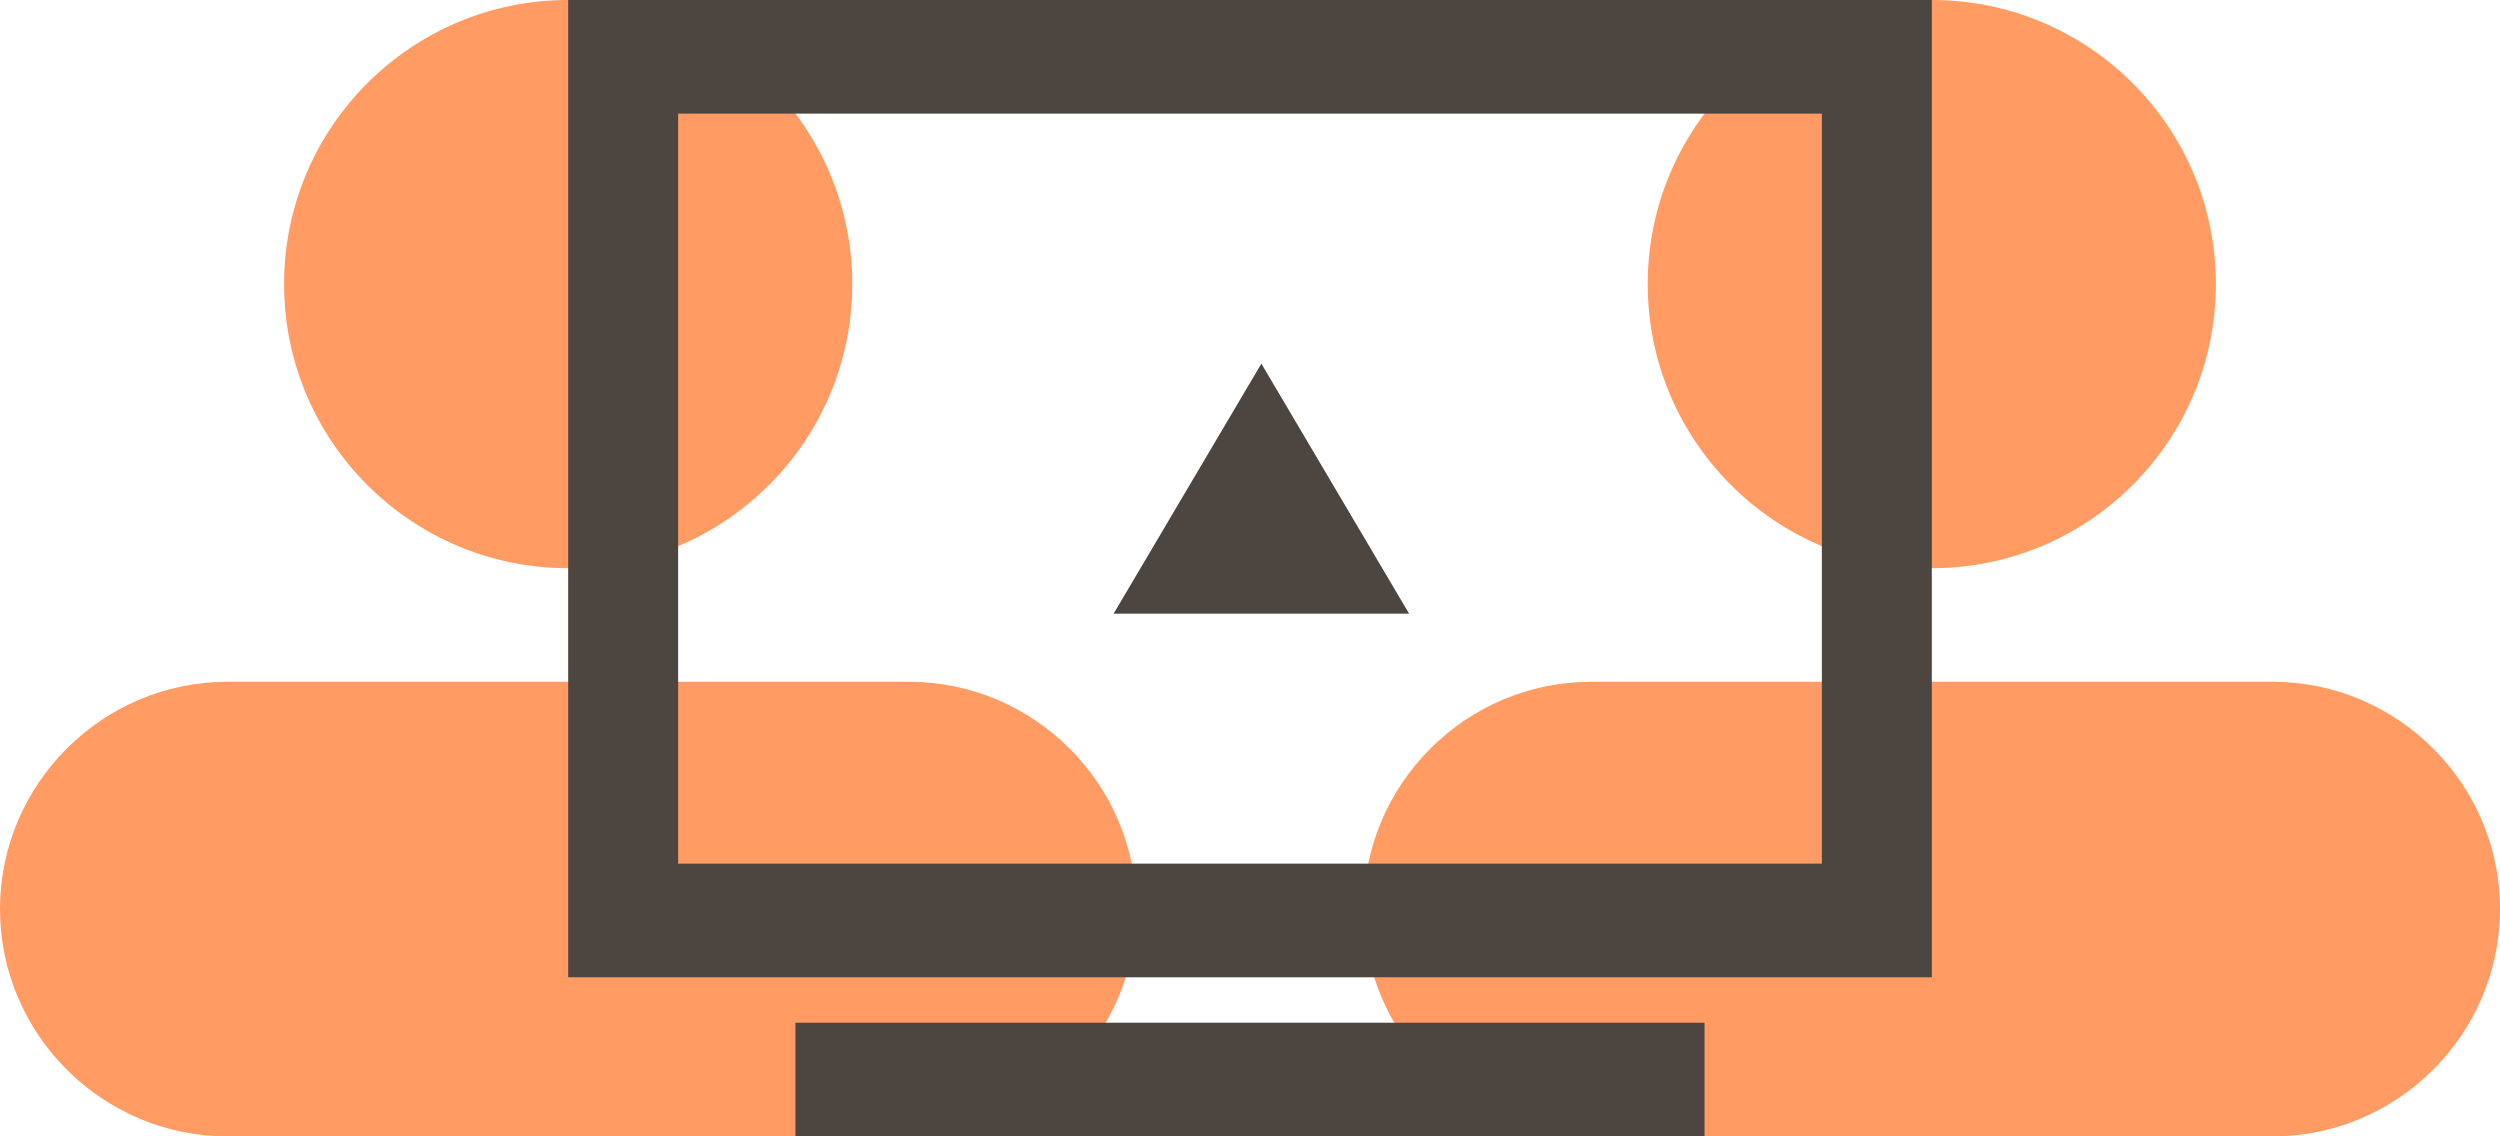
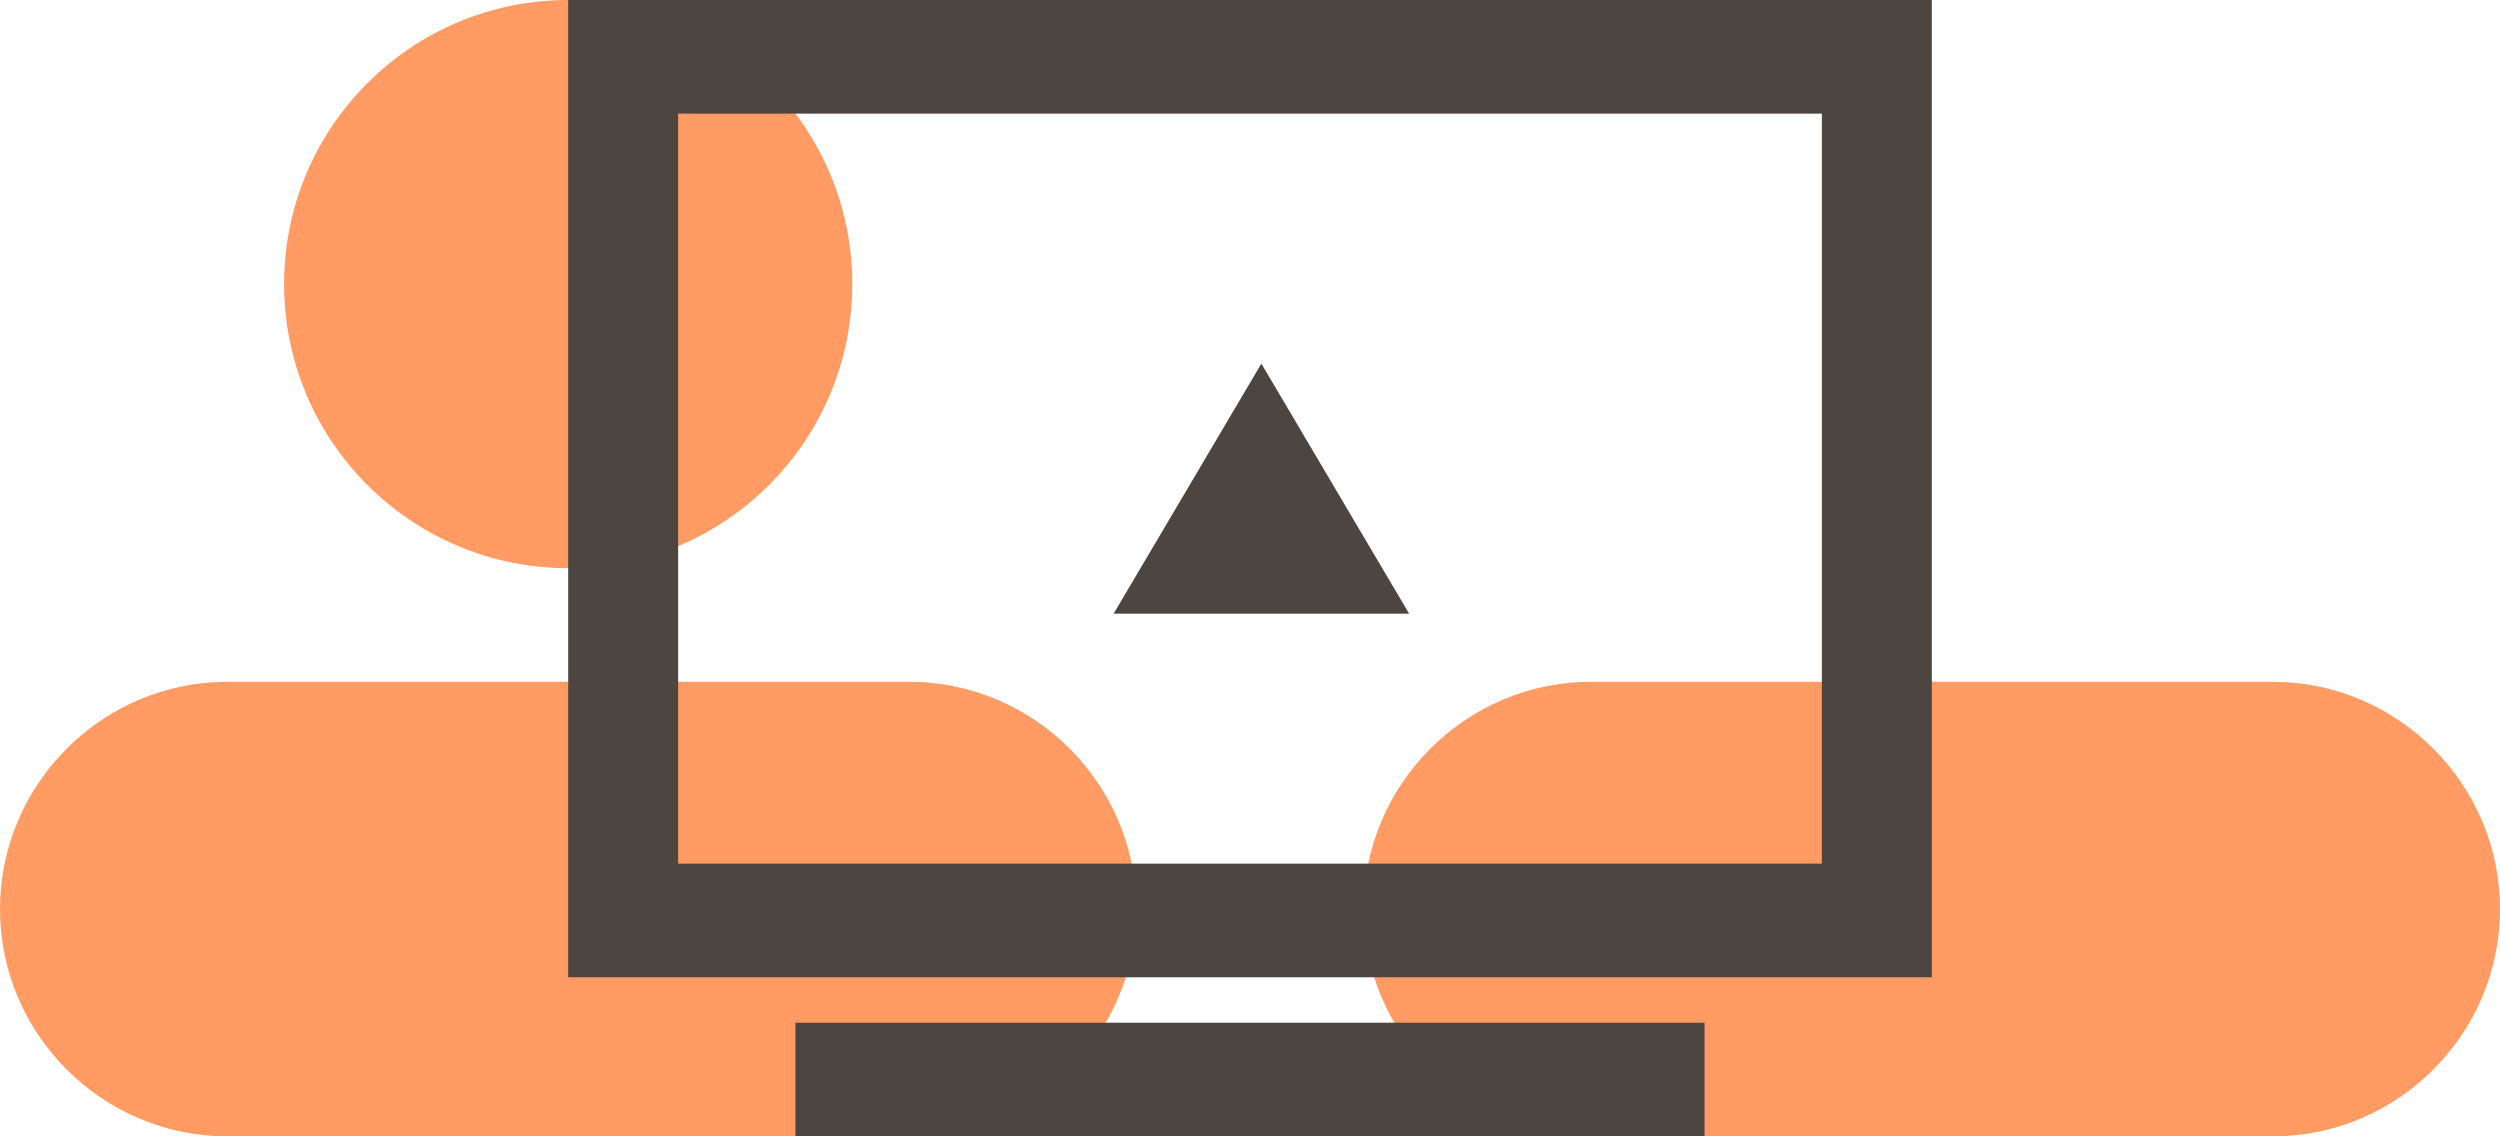
<svg xmlns="http://www.w3.org/2000/svg" width="154" height="70" viewBox="0 0 154 70" fill="none">
  <g clip-path="url(#clip0_304_2839)">
-     <path d="M119 35C128.665 35 136.5 27.165 136.5 17.5C136.5 7.835 128.665 0 119 0C109.335 0 101.5 7.835 101.5 17.5C101.5 27.165 109.335 35 119 35Z" fill="#FF9B63" />
    <path d="M140 42H98C90.3 42 84 48.3 84 56C84 63.7 90.3 70 98 70H140C147.7 70 154 63.7 154 56C154 48.3 147.7 42 140 42Z" fill="#FF9B63" />
    <path d="M35 35C44.665 35 52.5 27.165 52.5 17.5C52.5 7.835 44.665 0 35 0C25.335 0 17.5 7.835 17.5 17.5C17.5 27.165 25.335 35 35 35Z" fill="#FF9B63" />
    <path d="M56 42H14C6.3 42 0 48.3 0 56C0 63.7 6.3 70 14 70H56C63.7 70 70 63.7 70 56C70 48.3 63.7 42 56 42Z" fill="#FF9B63" />
    <path d="M112.226 7V53.2H41.774V7H112.226ZM119 0H35V60.2H119V0Z" fill="#4D453F" />
    <path d="M49 63H105V70H49V63Z" fill="#4D453F" />
    <path d="M77.7 22.4L86.8 37.8L68.6 37.8L77.7 22.4Z" fill="#4D453F" />
  </g>
  <defs>
    <clipPath id="clip0_304_2839">
      <rect width="154" height="70" fill="white" />
    </clipPath>
  </defs>
</svg>